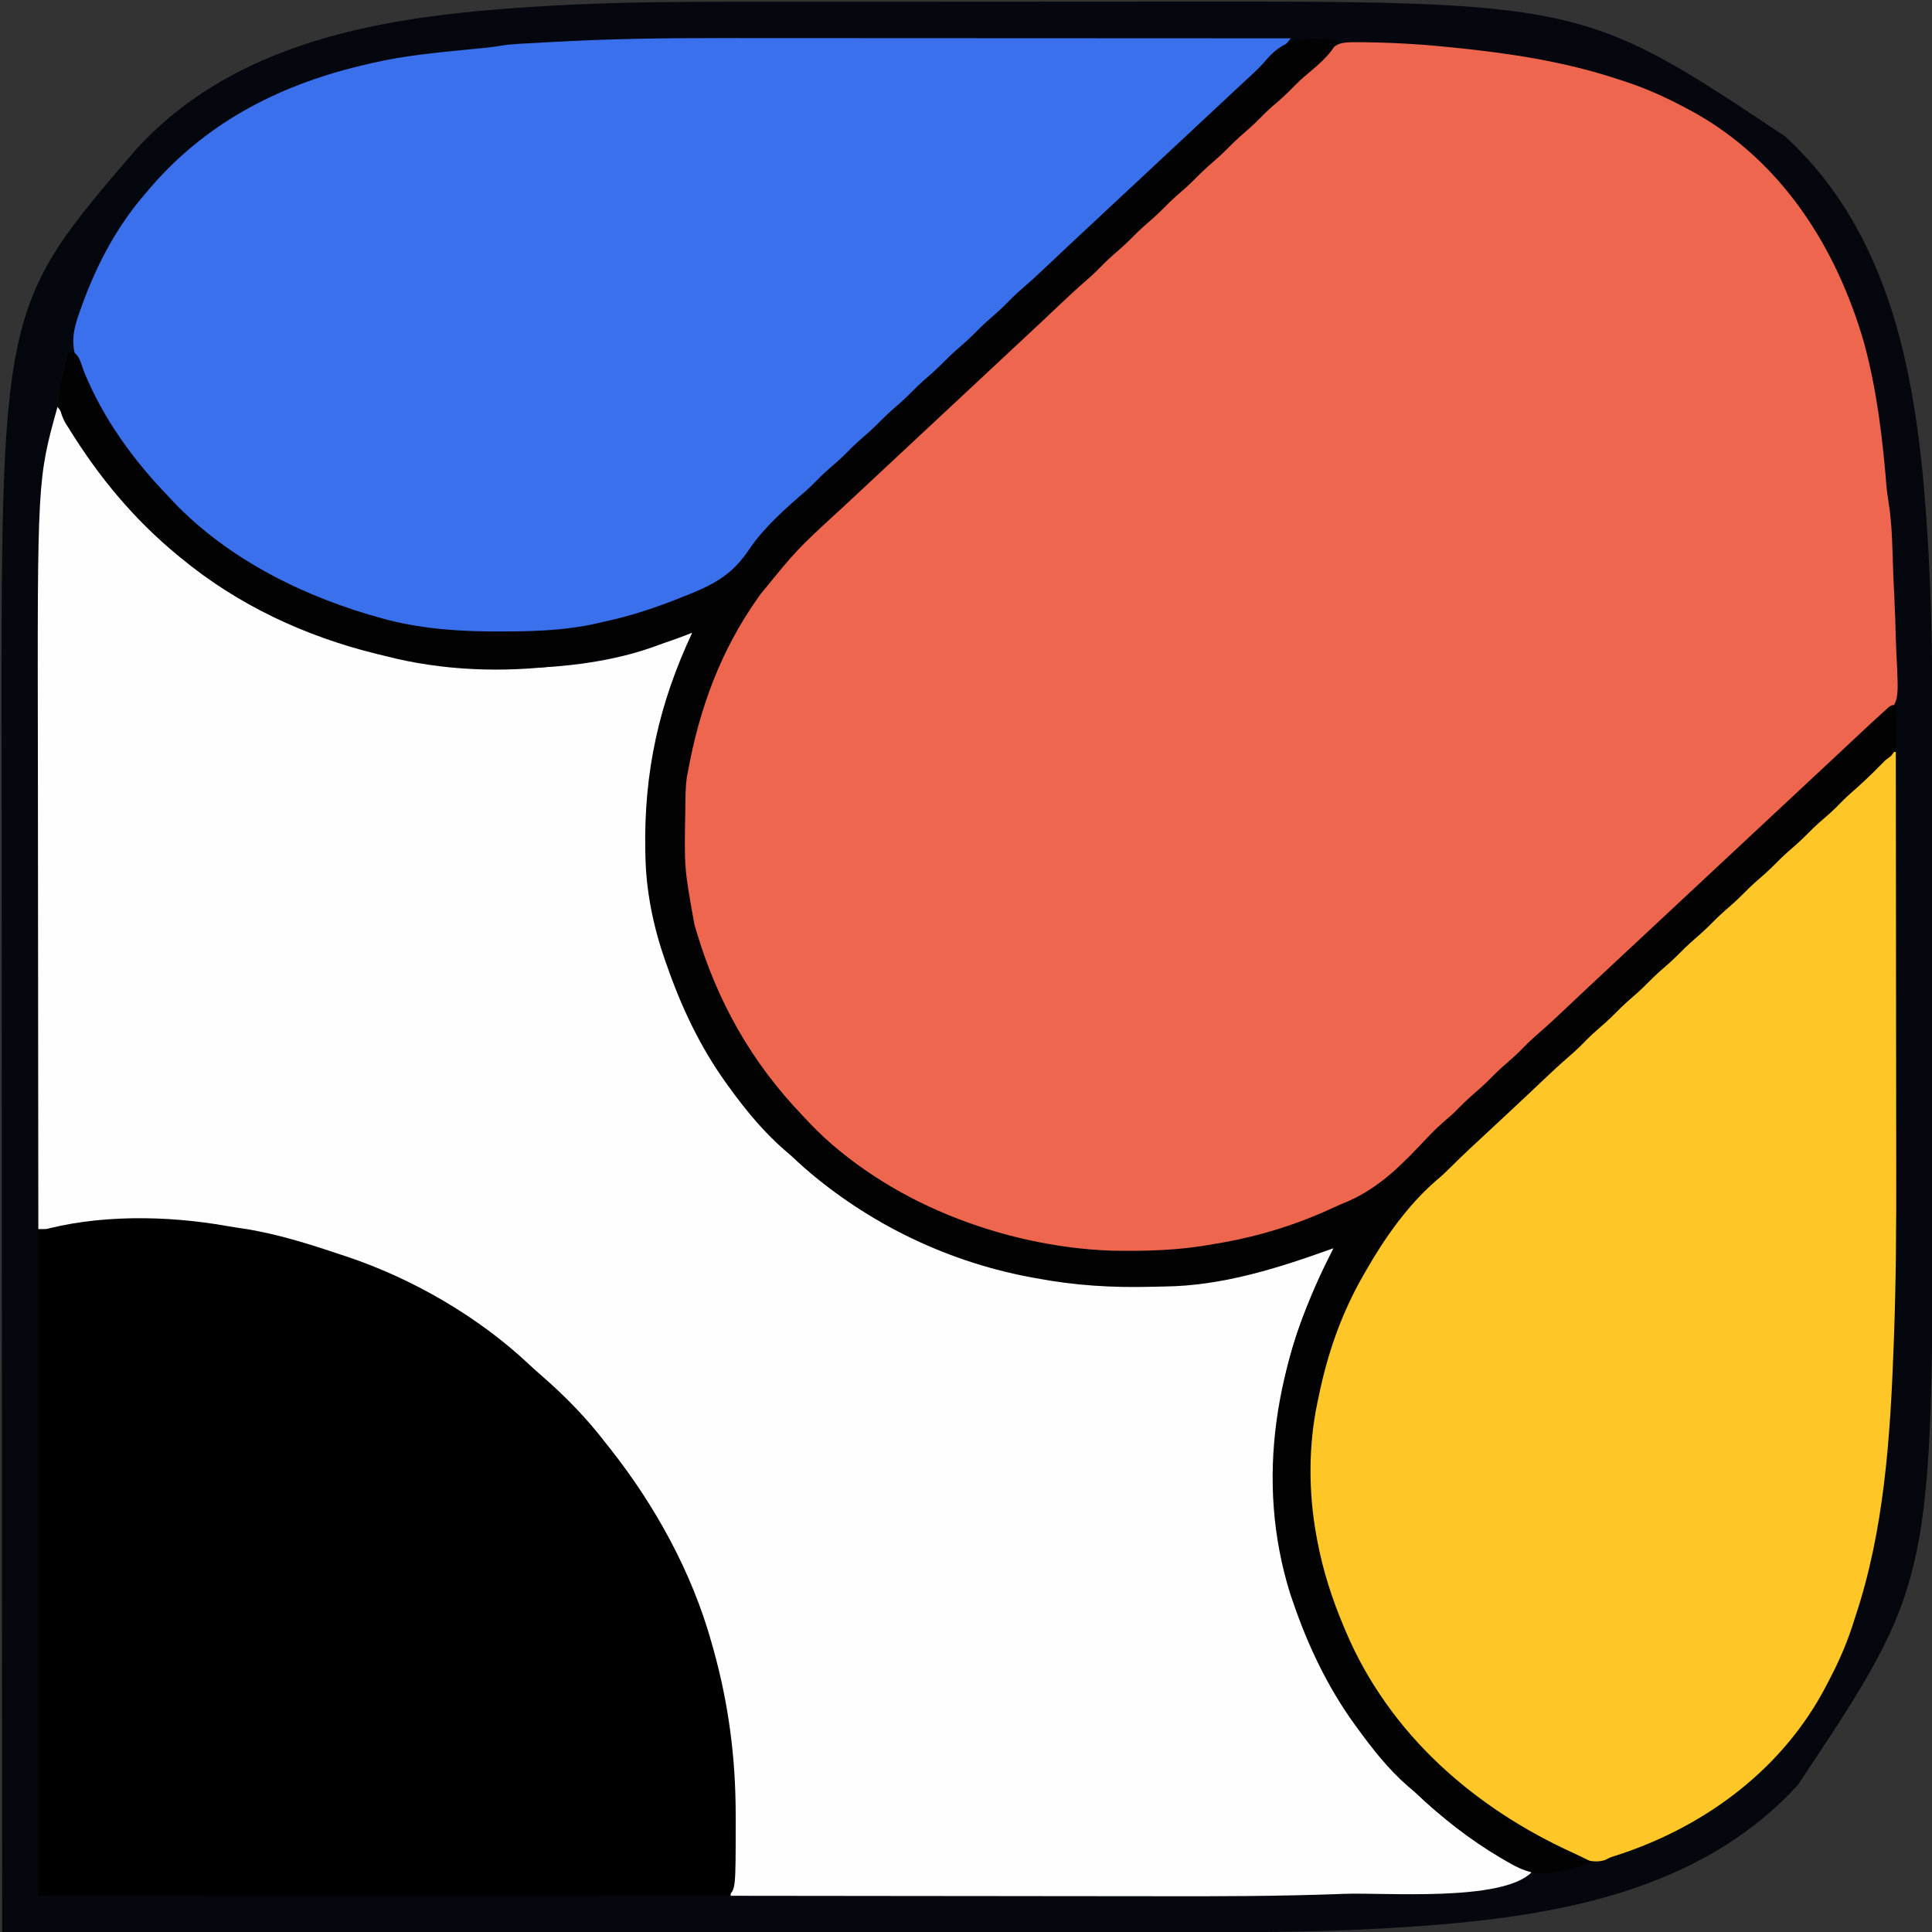
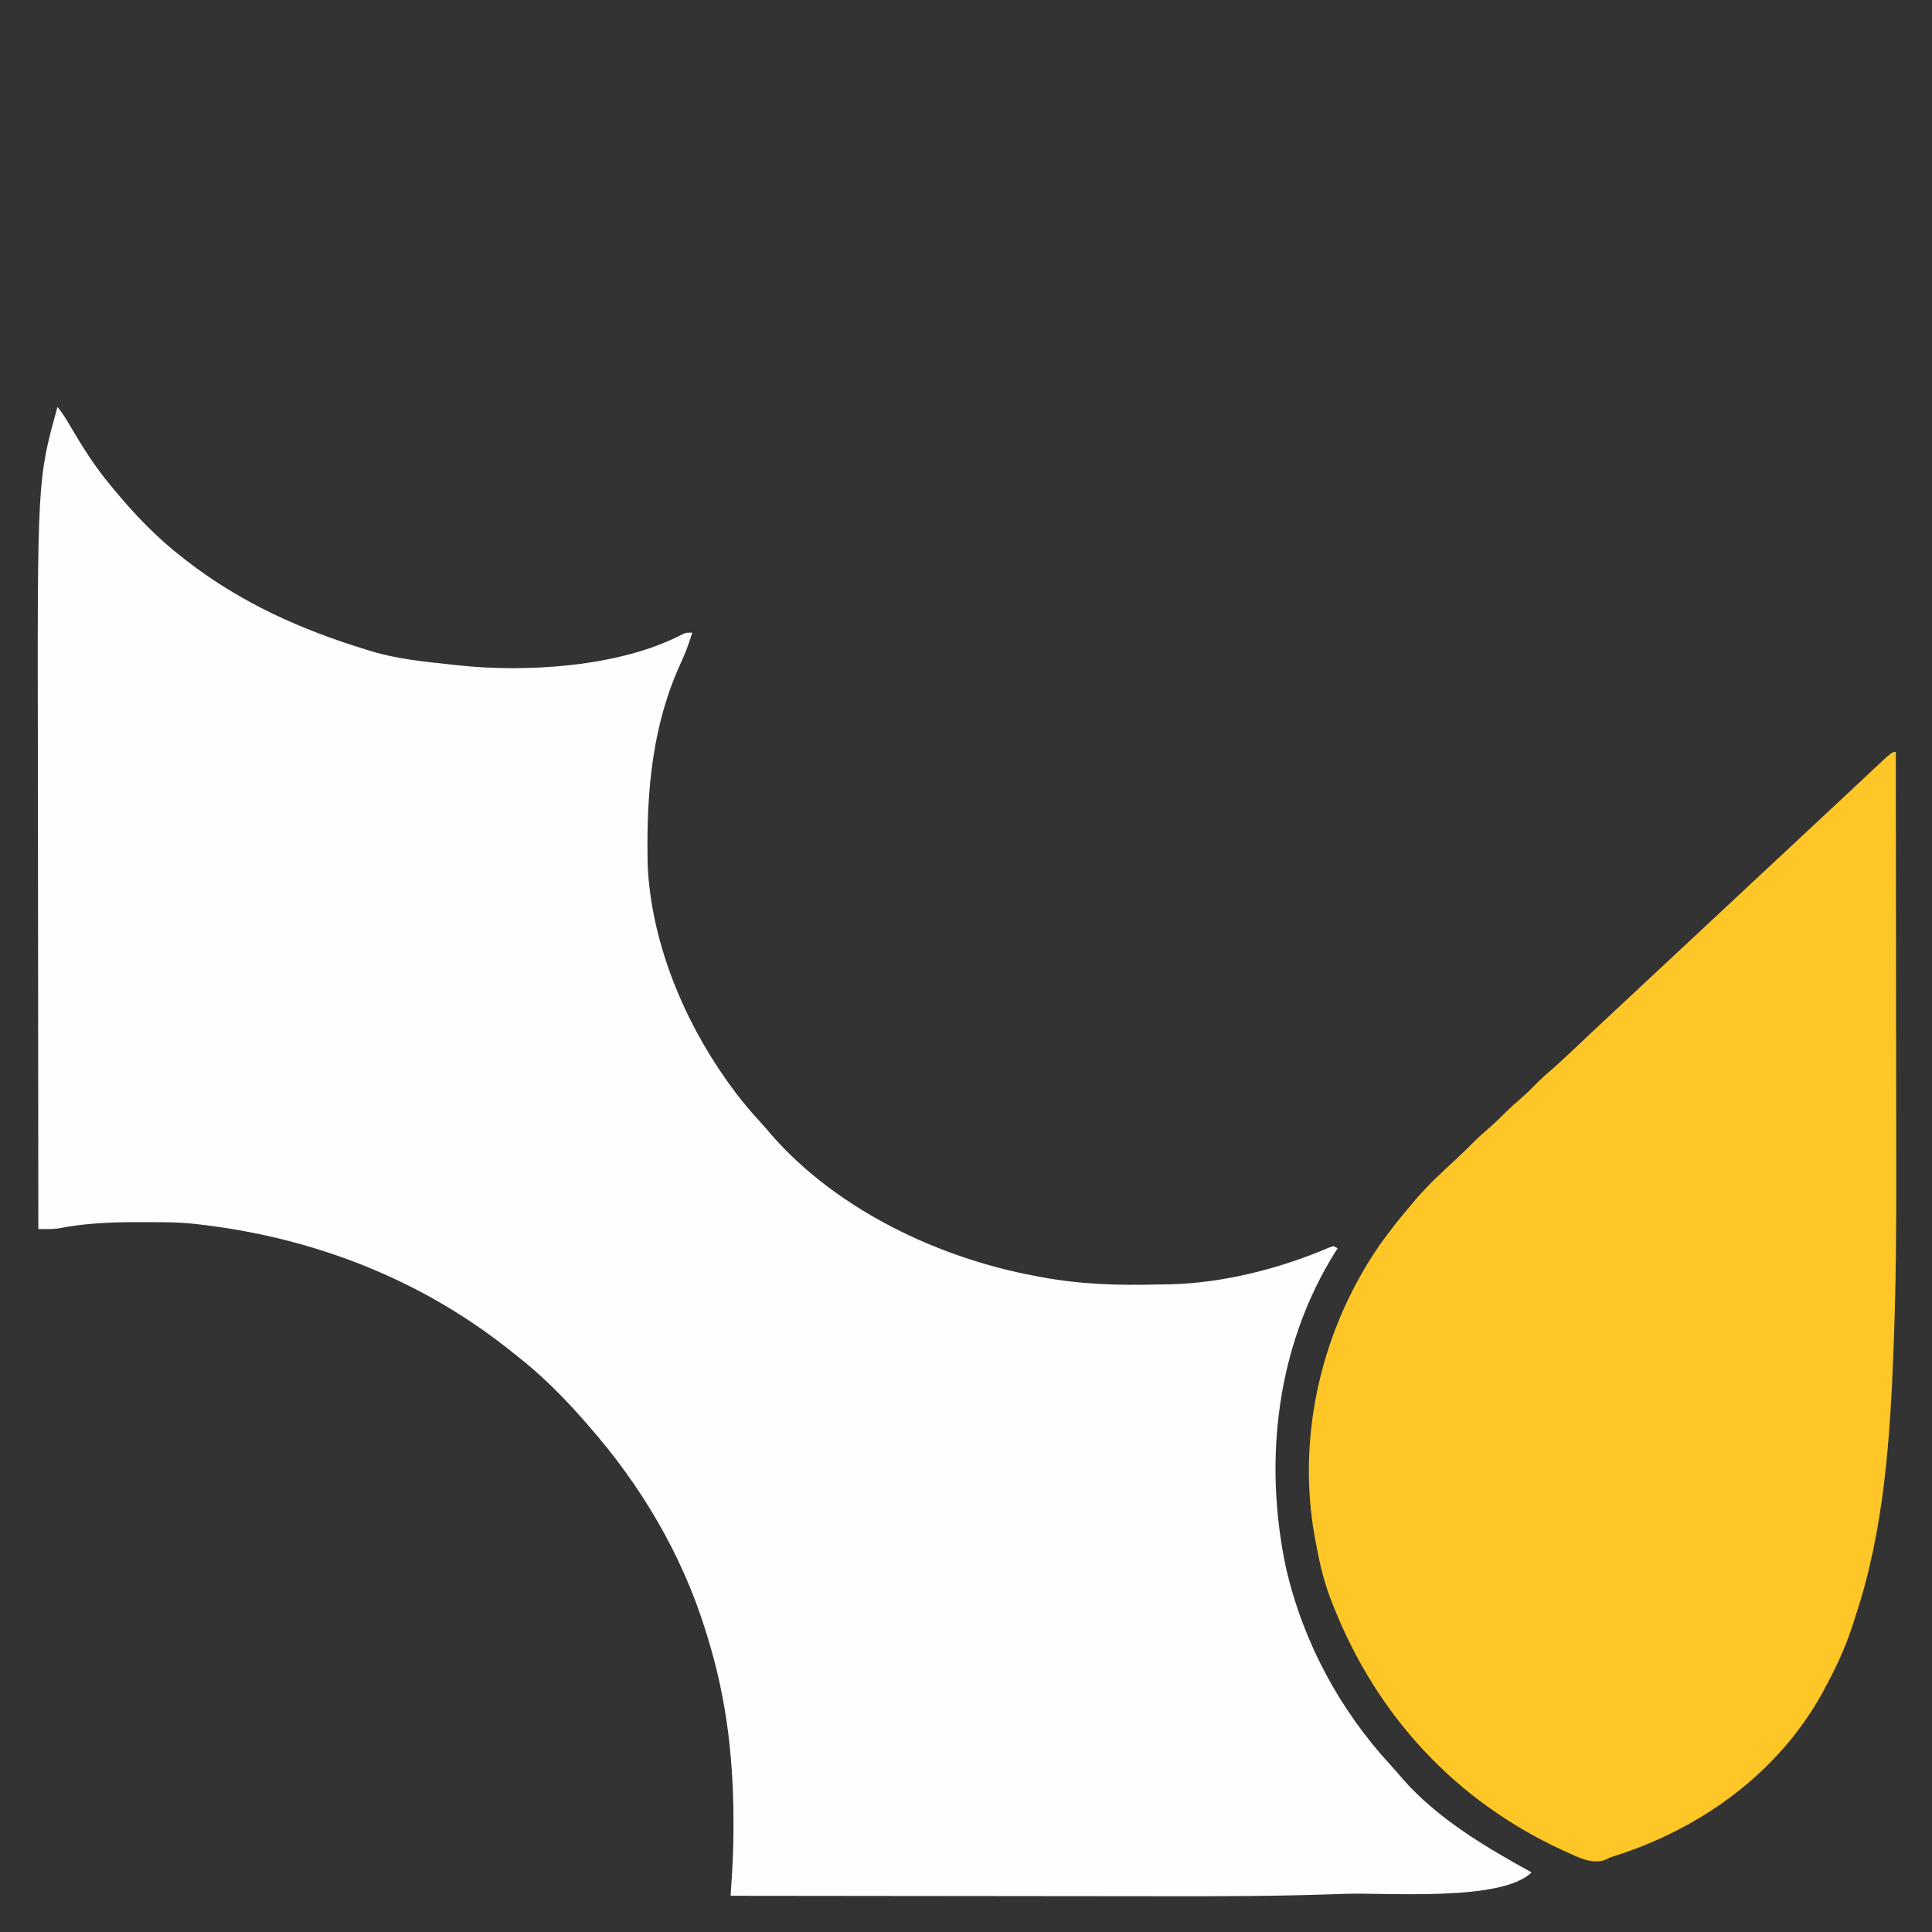
<svg xmlns="http://www.w3.org/2000/svg" version="1.1" width="907" height="907">
  <rect width="100%" height="100%" fill="#333333" stroke="none" />
-   <path d="M0 0 C4.743 -0.001 9.486 -0.003 14.228 -0.005 C30.023 -0.014 45.818 -0.019 61.613 -0.018 C62.458 -0.018 63.302 -0.018 64.173 -0.018 C65.019 -0.018 65.864 -0.018 66.736 -0.018 C80.387 -0.018 94.038 -0.027 107.689 -0.041 C121.849 -0.056 136.01 -0.062 150.17 -0.062 C158.062 -0.061 165.954 -0.064 173.846 -0.075 C374.681 -0.34 374.681 -0.34 469.964 63.167 C470.457 63.627 470.951 64.087 471.46 64.56 C523.59 113.489 533.072 186.626 537.089 254.48 C537.164 255.744 537.24 257.008 537.318 258.311 C537.569 262.928 537.77 267.547 537.964 272.167 C538.005 273.134 538.047 274.1 538.089 275.096 C539.342 305.782 539.128 336.498 539.131 367.203 C539.132 371.946 539.134 376.689 539.137 381.432 C539.145 397.227 539.15 413.022 539.149 428.816 C539.149 430.083 539.149 430.083 539.149 431.376 C539.149 432.645 539.149 432.645 539.149 433.939 C539.149 447.59 539.158 461.241 539.172 474.892 C539.187 489.053 539.193 503.213 539.193 517.374 C539.192 525.266 539.195 533.157 539.206 541.049 C539.471 741.885 539.471 741.885 475.964 837.167 C475.504 837.661 475.044 838.155 474.571 838.663 C425.642 890.793 352.505 900.275 284.651 904.292 C283.387 904.368 282.123 904.444 280.82 904.522 C276.203 904.773 271.584 904.976 266.964 905.167 C265.961 905.209 264.959 905.251 263.926 905.294 C236.09 906.394 208.25 906.306 180.398 906.285 C173.115 906.28 165.832 906.28 158.549 906.281 C145.116 906.282 131.684 906.279 118.251 906.273 C104.977 906.267 91.703 906.263 78.429 906.262 C77.599 906.262 76.77 906.262 75.915 906.262 C71.702 906.262 67.488 906.261 63.275 906.261 C33.533 906.259 3.792 906.252 -25.949 906.243 C-54.818 906.233 -83.687 906.226 -112.556 906.222 C-113.448 906.222 -114.34 906.222 -115.259 906.222 C-124.218 906.22 -133.176 906.219 -142.135 906.218 C-160.38 906.215 -178.625 906.213 -196.869 906.21 C-198.127 906.209 -198.127 906.209 -199.411 906.209 C-255.286 906.2 -311.161 906.184 -367.036 906.167 C-367.071 849.727 -367.102 793.287 -367.121 736.847 C-367.121 736.009 -367.121 735.171 -367.122 734.307 C-367.128 716.076 -367.133 697.846 -367.138 679.615 C-367.141 670.672 -367.143 661.729 -367.146 652.786 C-367.146 651.896 -367.147 651.006 -367.147 650.089 C-367.155 621.366 -367.17 592.642 -367.189 563.918 C-367.208 534.345 -367.22 504.771 -367.224 475.197 C-367.225 470.998 -367.225 466.799 -367.226 462.6 C-367.226 461.774 -367.226 460.947 -367.226 460.096 C-367.229 446.918 -367.238 433.74 -367.25 420.562 C-367.262 407.239 -367.266 393.917 -367.263 380.594 C-367.262 373.406 -367.264 366.218 -367.275 359.03 C-367.596 143.057 -367.596 143.057 -304.036 69.167 C-303.577 68.674 -303.117 68.18 -302.643 67.671 C-253.715 15.541 -180.577 6.059 -112.724 2.042 C-111.459 1.967 -110.195 1.891 -108.893 1.813 C-104.275 1.562 -99.657 1.361 -95.036 1.167 C-93.587 1.105 -93.587 1.105 -92.108 1.042 C-61.422 -0.211 -30.705 0.003 0 0 Z " fill="#05070F" transform="translate(368.036,0.833)" />
-   <path d="M0 0 C14.412 0.011 28.603 0.743 42.939 2.19 C43.975 2.292 45.011 2.394 46.078 2.499 C72.242 5.123 97.906 8.975 122.939 17.19 C123.737 17.444 124.534 17.698 125.355 17.96 C136.083 21.391 146.034 25.841 155.939 31.19 C156.999 31.756 158.059 32.322 159.15 32.905 C200.648 56.05 226.216 96.611 239.085 141.277 C245.111 163.471 247.77 186.251 249.63 209.108 C249.834 211.141 250.104 213.17 250.442 215.186 C252.386 226.931 252.331 239.173 252.806 251.057 C252.95 254.446 253.119 257.833 253.288 261.221 C253.593 267.545 253.799 273.867 253.952 280.196 C254.026 282.715 254.129 285.232 254.261 287.748 C255.338 308.978 255.338 308.978 249.526 316.008 C246.269 319.308 242.741 322.087 238.945 324.738 C235.867 326.967 233.177 329.563 230.439 332.19 C229.387 333.164 228.332 334.135 227.275 335.104 C222.148 339.837 217.07 344.622 211.982 349.397 C206.266 354.763 200.532 360.109 194.798 365.456 C191.678 368.367 188.559 371.279 185.439 374.19 C184.189 375.357 182.939 376.524 181.689 377.69 C181.071 378.268 180.452 378.845 179.814 379.44 C157.939 399.857 136.064 420.274 114.189 440.69 C113.571 441.268 112.952 441.846 112.314 442.441 C111.066 443.606 109.817 444.771 108.569 445.936 C105.418 448.876 102.268 451.818 99.119 454.76 C93.262 460.233 87.399 465.698 81.502 471.128 C75.293 476.846 69.137 482.62 62.982 488.397 C59.12 492.022 55.25 495.639 51.377 499.253 C50.762 499.828 50.146 500.403 49.512 500.995 C46.425 503.877 43.333 506.753 40.229 509.616 C39.615 510.184 39.002 510.751 38.37 511.336 C37.119 512.494 35.865 513.648 34.608 514.8 C31.375 517.792 28.31 520.838 25.389 524.135 C0.922 551.302 -41.741 562.674 -77.061 567.19 C-77.787 567.285 -78.513 567.38 -79.261 567.478 C-86.888 568.363 -94.515 568.389 -102.186 568.378 C-102.875 568.377 -103.564 568.377 -104.274 568.377 C-114.37 568.359 -124.096 567.925 -134.061 566.19 C-135.475 565.979 -136.891 565.771 -138.307 565.565 C-193.807 557.282 -244.316 528.287 -278.061 483.19 C-278.687 482.359 -279.314 481.527 -279.959 480.671 C-296.128 458.391 -307.824 432.244 -313.061 405.19 C-313.242 404.298 -313.424 403.405 -313.611 402.485 C-315.5 392.021 -315.5 381.54 -315.498 370.94 C-315.499 369.966 -315.501 368.991 -315.502 367.987 C-315.484 352.467 -314.266 338.197 -310.061 323.19 C-309.67 321.644 -309.282 320.097 -308.896 318.55 C-306.136 307.934 -301.845 298.036 -297.061 288.19 C-296.71 287.468 -296.359 286.746 -295.998 286.002 C-285.57 264.84 -271.462 247.436 -254.873 230.815 C-254.4 230.34 -253.926 229.866 -253.438 229.377 C-248.363 224.303 -243.244 219.336 -237.772 214.69 C-235.952 213.095 -234.254 211.417 -232.561 209.69 C-229.522 206.597 -226.313 203.769 -223.029 200.94 C-221.13 199.252 -219.34 197.502 -217.561 195.69 C-214.522 192.597 -211.313 189.769 -208.029 186.94 C-206.13 185.252 -204.34 183.502 -202.561 181.69 C-199.522 178.597 -196.313 175.769 -193.029 172.94 C-191.13 171.252 -189.34 169.502 -187.561 167.69 C-184.522 164.597 -181.313 161.769 -178.029 158.94 C-176.13 157.252 -174.34 155.502 -172.561 153.69 C-169.522 150.597 -166.313 147.769 -163.029 144.94 C-161.13 143.252 -159.34 141.502 -157.561 139.69 C-154.522 136.597 -151.313 133.769 -148.029 130.94 C-145.554 128.74 -143.253 126.396 -140.935 124.034 C-139.128 122.257 -137.267 120.596 -135.346 118.944 C-131.128 115.276 -127.054 111.474 -122.998 107.628 C-121.5 106.212 -120.001 104.797 -118.502 103.382 C-117.757 102.678 -117.012 101.974 -116.245 101.249 C-112.985 98.177 -109.712 95.119 -106.436 92.065 C-105.825 91.496 -105.215 90.927 -104.586 90.34 C-103.358 89.196 -102.131 88.052 -100.903 86.908 C-97.788 84.004 -94.674 81.097 -91.561 78.19 C-90.311 77.024 -89.061 75.857 -87.811 74.69 C-86.882 73.824 -86.882 73.824 -85.936 72.94 C-35.311 25.69 -35.311 25.69 -33.432 23.937 C-32.194 22.781 -30.955 21.625 -29.716 20.469 C-26.418 17.39 -23.118 14.311 -19.818 11.233 C-19.127 10.588 -18.435 9.943 -17.723 9.278 C-16.388 8.033 -15.054 6.788 -13.719 5.544 C-8.348 0.533 -7.288 0.051 0 0 Z " fill="#ED664D" transform="translate(636.061,19.81)" />
  <path d="M0 0 C2.07 2.675 3.877 5.38 5.566 8.309 C11.471 18.427 17.482 27.986 25 37 C25.469 37.569 25.938 38.138 26.421 38.725 C36.274 50.639 46.725 61.525 59 71 C59.535 71.417 60.071 71.834 60.623 72.264 C86.173 92.052 114.297 104.609 145 114 C145.829 114.255 146.658 114.511 147.512 114.774 C159.717 118.442 172.372 119.642 185 121 C185.847 121.097 186.693 121.194 187.566 121.294 C219.719 124.824 263.823 122.204 293.103 106.901 C295 106 295 106 298 106 C296.5 110.943 294.761 115.597 292.589 120.288 C279.38 149.031 276.557 179.775 277 211 C277.017 212.294 277.034 213.588 277.051 214.922 C278.606 250.648 293.526 287.058 314 316 C314.4 316.568 314.799 317.136 315.211 317.721 C319.725 324.075 324.608 329.984 329.895 335.707 C331.762 337.741 333.54 339.821 335.312 341.938 C366.122 377.028 413.727 399.642 459 408 C460.526 408.292 460.526 408.292 462.083 408.59 C480.509 412.028 498.347 412.502 517 412 C518.671 411.978 520.341 411.957 522.012 411.938 C547.227 411.374 573.667 404.622 596.805 394.75 C597.529 394.502 598.254 394.255 599 394 C599.66 394.33 600.32 394.66 601 395 C600.507 395.752 600.507 395.752 600.004 396.52 C572.259 440.655 566.024 494.775 576.75 545.188 C584.814 579.909 601.783 611.57 625.922 637.734 C627.818 639.802 629.63 641.918 631.438 644.062 C647.92 662.825 670.343 676.103 692 688 C678.047 701.953 623.228 697.385 604.117 698.082 C602.941 698.125 601.764 698.168 600.552 698.213 C573.159 699.195 545.779 699.266 518.371 699.207 C511.33 699.192 504.289 699.19 497.248 699.187 C484.706 699.183 472.164 699.17 459.621 699.151 C447.484 699.132 435.346 699.118 423.208 699.11 C422.074 699.109 422.074 699.109 420.917 699.108 C417.121 699.106 413.325 699.103 409.529 699.101 C378.352 699.08 347.176 699.045 316 699 C316.07 697.909 316.14 696.818 316.212 695.693 C316.304 694.243 316.396 692.794 316.488 691.344 C316.534 690.627 316.58 689.91 316.628 689.171 C316.977 683.638 317.2 678.115 317.273 672.57 C317.286 671.664 317.299 670.758 317.312 669.824 C317.672 637.612 314.642 607.9 305 577 C304.602 575.7 304.602 575.7 304.197 574.374 C293.092 538.63 273.698 505.971 249 478 C248.277 477.166 247.554 476.332 246.809 475.473 C237.066 464.403 226.674 454.024 215 445 C213.735 443.995 212.471 442.99 211.207 441.984 C169.768 409.316 120.242 390.219 68 384 C67.342 383.917 66.685 383.834 66.007 383.749 C60.777 383.119 55.629 382.828 50.363 382.797 C49.569 382.79 48.775 382.783 47.957 382.776 C45.409 382.759 42.861 382.753 40.312 382.75 C39.011 382.746 39.011 382.746 37.683 382.743 C25.007 382.73 12.671 383.262 0.195 385.725 C-2.872 386.109 -5.912 386.016 -9 386 C-9.046 351.784 -9.081 317.567 -9.102 283.351 C-9.105 279.282 -9.107 275.213 -9.11 271.144 C-9.11 270.334 -9.111 269.524 -9.111 268.69 C-9.12 255.696 -9.136 242.701 -9.154 229.707 C-9.173 216.305 -9.184 202.903 -9.188 189.5 C-9.191 182.001 -9.196 174.503 -9.211 167.004 C-9.47 34.1 -9.47 34.1 0 0 Z " fill="#FEFEFE" transform="translate(27,191)" />
-   <path d="M0 0 C3.633 0.004 7.265 0.003 10.898 0.002 C17.146 0.002 23.395 0.005 29.643 0.01 C38.676 0.019 47.71 0.021 56.743 0.022 C71.41 0.024 86.077 0.031 100.744 0.041 C114.966 0.05 129.187 0.057 143.408 0.061 C144.289 0.061 145.171 0.062 146.079 0.062 C150.501 0.063 154.923 0.064 159.345 0.066 C195.85 0.076 232.355 0.094 268.86 0.116 C267.917 1.231 266.972 2.344 266.025 3.456 C265.499 4.076 264.973 4.696 264.431 5.335 C262.272 7.782 259.917 9.942 257.485 12.116 C256.431 13.067 255.377 14.019 254.325 14.972 C253.766 15.476 253.208 15.981 252.633 16.5 C249.405 19.442 246.229 22.437 243.047 25.429 C241.678 26.715 240.308 28.002 238.938 29.288 C238.259 29.925 237.581 30.563 236.881 31.22 C233.692 34.212 230.495 37.196 227.297 40.179 C226.683 40.752 226.068 41.325 225.435 41.916 C224.196 43.072 222.958 44.227 221.719 45.382 C218.598 48.293 215.479 51.204 212.36 54.116 C211.11 55.283 209.86 56.449 208.61 57.616 C207.991 58.194 207.372 58.771 206.735 59.366 C194.86 70.449 182.985 81.533 171.11 92.616 C170.491 93.194 169.872 93.771 169.234 94.367 C167.986 95.532 166.738 96.697 165.489 97.862 C162.338 100.802 159.188 103.743 156.04 106.686 C150.183 112.159 144.319 117.624 138.422 123.054 C132.214 128.772 126.057 134.546 119.903 140.323 C114.187 145.689 108.452 151.035 102.719 156.382 C99.598 159.293 96.479 162.204 93.36 165.116 C92.11 166.283 90.86 167.449 89.61 168.616 C88.991 169.194 88.372 169.771 87.735 170.366 C52.11 203.616 52.11 203.616 50.233 205.368 C48.989 206.529 47.746 207.69 46.503 208.851 C43.281 211.858 40.057 214.863 36.829 217.862 C36.164 218.48 35.5 219.098 34.815 219.735 C33.56 220.903 32.303 222.07 31.046 223.235 C24.606 229.228 18.549 235.213 13.235 242.241 C7.409 249.914 2.177 254.899 -6.64 258.991 C-7.561 259.423 -8.481 259.855 -9.43 260.3 C-19.08 264.718 -28.985 268.072 -39.14 271.116 C-40.397 271.504 -41.654 271.892 -42.949 272.292 C-45.976 273.166 -49.003 273.951 -52.076 274.647 C-53.506 274.972 -54.933 275.313 -56.356 275.667 C-85.566 282.73 -120.993 282.184 -150.14 275.116 C-151.063 274.902 -151.987 274.687 -152.938 274.467 C-191.586 265.332 -226.567 246.712 -255.14 219.116 C-256.123 218.196 -257.106 217.277 -258.089 216.358 C-275.342 199.97 -288.153 179.579 -298.14 158.116 C-298.67 156.986 -299.2 155.855 -299.746 154.69 C-304.185 144.706 -303.281 138.331 -299.64 128.241 C-299.096 126.716 -299.096 126.716 -298.542 125.161 C-291.426 105.591 -281.932 87.826 -268.14 72.116 C-267.468 71.323 -266.797 70.531 -266.105 69.714 C-239.081 38.548 -204.019 21.131 -164.14 12.116 C-163.401 11.943 -162.662 11.769 -161.901 11.591 C-147.477 8.27 -132.817 6.877 -118.113 5.422 C-117.303 5.342 -116.494 5.262 -115.659 5.18 C-114.132 5.03 -112.605 4.882 -111.077 4.737 C-108.058 4.444 -105.075 4.105 -102.084 3.595 C-96.497 2.686 -90.822 2.548 -85.174 2.241 C-82.993 2.122 -80.813 1.994 -78.632 1.866 C-52.447 0.382 -26.222 -0.041 0 0 Z " fill="#3A70EC" transform="translate(337.14,17.884)" />
  <path d="M0 0 C0.046 30.547 0.081 61.094 0.102 91.641 C0.105 95.282 0.107 98.923 0.11 102.563 C0.111 103.65 0.111 103.65 0.111 104.759 C0.12 116.353 0.136 127.946 0.154 139.54 C0.173 151.516 0.184 163.492 0.188 175.468 C0.191 182.161 0.197 188.854 0.211 195.547 C0.269 222.46 0.098 249.333 -0.903 276.23 C-0.963 277.868 -0.963 277.868 -1.024 279.538 C-2.622 321.998 -5.442 365.452 -19 406 C-19.499 407.558 -19.998 409.117 -20.496 410.676 C-23.752 420.598 -28.043 429.82 -33 439 C-33.566 440.06 -34.132 441.119 -34.715 442.211 C-55.618 479.689 -91.757 505.574 -132.094 518.352 C-134.155 519.012 -134.155 519.012 -136.621 520.246 C-142.78 522.198 -148.766 519.106 -154.312 516.562 C-155.09 516.21 -155.868 515.857 -156.669 515.494 C-206.938 492.259 -243.734 452.259 -264 401 C-264.441 399.898 -264.882 398.796 -265.336 397.66 C-268.837 388.486 -270.888 379.016 -272.625 369.375 C-272.748 368.695 -272.871 368.015 -272.998 367.314 C-281.157 320.186 -269.35 270.54 -242.197 231.331 C-237.436 224.646 -232.329 218.24 -227 212 C-226.328 211.205 -225.657 210.409 -224.965 209.59 C-219.284 203.059 -213.019 197.236 -206.648 191.395 C-203.529 188.524 -200.533 185.548 -197.549 182.538 C-195.769 180.77 -193.916 179.119 -192 177.5 C-189.394 175.254 -186.911 172.954 -184.5 170.5 C-181.462 167.406 -178.252 164.579 -174.969 161.75 C-172.494 159.55 -170.193 157.206 -167.875 154.844 C-166.068 153.067 -164.207 151.406 -162.285 149.754 C-158.067 146.086 -153.993 142.283 -149.938 138.438 C-148.439 137.022 -146.94 135.607 -145.441 134.191 C-144.696 133.488 -143.952 132.784 -143.184 132.059 C-139.925 128.986 -136.651 125.929 -133.375 122.875 C-132.765 122.306 -132.154 121.737 -131.525 121.15 C-130.298 120.006 -129.07 118.862 -127.843 117.718 C-124.727 114.813 -121.614 111.907 -118.5 109 C-117.25 107.833 -116 106.667 -114.75 105.5 C-113.822 104.634 -113.822 104.634 -112.875 103.75 C-86 78.667 -59.125 53.583 -32.25 28.5 C-31.63 27.922 -31.011 27.343 -30.373 26.748 C-29.131 25.589 -27.889 24.43 -26.647 23.272 C-23.392 20.236 -20.142 17.196 -16.898 14.148 C-16.225 13.517 -15.551 12.885 -14.857 12.234 C-13.573 11.03 -12.291 9.824 -11.01 8.617 C-1.813 0 -1.813 0 0 0 Z " fill="#FEC626" transform="translate(890,353)" />
-   <path d="M0 0 C2.594 0.453 5.192 0.84 7.797 1.218 C23.528 3.632 38.48 8.405 53.543 13.444 C54.35 13.71 55.157 13.975 55.988 14.249 C87.159 24.622 118.319 42.661 142.243 65.284 C144.229 67.149 146.255 68.933 148.317 70.714 C158.992 80.022 168.918 90.21 177.543 101.444 C178.339 102.446 179.134 103.448 179.954 104.479 C201.148 131.298 218.293 162.454 227.543 195.444 C227.825 196.439 228.107 197.434 228.397 198.459 C235.623 224.423 238.895 249.441 238.918 276.319 C238.921 277.307 238.923 278.294 238.925 279.311 C238.917 311.071 238.917 311.071 235.543 314.444 C233.818 314.542 232.089 314.568 230.36 314.567 C229.23 314.569 228.099 314.571 226.934 314.573 C225.677 314.571 224.419 314.568 223.123 314.565 C221.786 314.565 220.448 314.566 219.111 314.567 C215.419 314.569 211.727 314.565 208.035 314.56 C204.061 314.556 200.086 314.558 196.111 314.558 C189.219 314.559 182.327 314.556 175.434 314.55 C165.469 314.542 155.504 314.539 145.539 314.538 C129.373 314.536 113.206 314.529 97.04 314.52 C81.332 314.511 65.624 314.504 49.916 314.499 C48.45 314.499 48.45 314.499 46.954 314.498 C39.311 314.496 31.668 314.494 24.024 314.493 C-13.469 314.483 -50.963 314.463 -88.457 314.444 C-88.457 211.484 -88.457 108.524 -88.457 2.444 C-60.775 -5.465 -28.229 -5.019 0 0 Z " fill="#000000" transform="translate(106.457,575.556)" />
-   <path d="M0 0 C-3.431 7.206 -10.101 12.157 -16.066 17.285 C-18.564 19.5 -20.88 21.869 -23.219 24.25 C-25.719 26.706 -28.377 28.963 -31.031 31.25 C-32.93 32.938 -34.72 34.688 -36.5 36.5 C-39.538 39.594 -42.748 42.421 -46.031 45.25 C-47.93 46.938 -49.72 48.688 -51.5 50.5 C-54.538 53.594 -57.748 56.421 -61.031 59.25 C-62.93 60.938 -64.72 62.688 -66.5 64.5 C-69.538 67.594 -72.748 70.421 -76.031 73.25 C-77.93 74.938 -79.72 76.688 -81.5 78.5 C-84.538 81.594 -87.748 84.421 -91.031 87.25 C-92.93 88.938 -94.72 90.688 -96.5 92.5 C-99.538 95.594 -102.748 98.421 -106.031 101.25 C-108.506 103.45 -110.807 105.794 -113.125 108.156 C-114.932 109.933 -116.793 111.594 -118.715 113.246 C-122.933 116.914 -127.007 120.717 -131.062 124.562 C-132.561 125.978 -134.06 127.393 -135.559 128.809 C-136.304 129.512 -137.048 130.216 -137.816 130.941 C-141.075 134.014 -144.349 137.071 -147.625 140.125 C-148.235 140.694 -148.846 141.263 -149.475 141.85 C-150.702 142.994 -151.93 144.138 -153.157 145.282 C-156.273 148.187 -159.386 151.093 -162.5 154 C-163.75 155.167 -165 156.333 -166.25 157.5 C-166.869 158.077 -167.488 158.655 -168.125 159.25 C-218.75 206.5 -218.75 206.5 -220.625 208.25 C-221.876 209.417 -223.127 210.586 -224.377 211.754 C-227.482 214.655 -230.592 217.549 -233.715 220.43 C-253.822 238.887 -253.822 238.887 -271 260 C-271.638 260.896 -271.638 260.896 -272.29 261.811 C-289.691 286.445 -299.628 313.572 -305 343 C-305.27 344.355 -305.27 344.355 -305.546 345.738 C-306.137 349.982 -306.201 354.157 -306.238 358.438 C-306.248 359.346 -306.258 360.255 -306.268 361.191 C-306.797 388.384 -306.797 388.384 -302 415 C-301.694 416.053 -301.388 417.107 -301.072 418.192 C-291.206 451.295 -275.232 479.628 -251.334 504.603 C-250.196 505.794 -249.073 506.999 -247.953 508.207 C-212.674 545.22 -156.862 566.281 -106.558 568.126 C-90.098 568.471 -74.221 568.038 -58 565 C-56.756 564.795 -55.512 564.59 -54.23 564.379 C-36.407 561.215 -18.758 555.745 -2.363 548.083 C0.058 546.973 2.507 545.952 4.965 544.926 C20.263 538.129 30.663 527.221 41.941 515.22 C45.231 511.738 48.645 508.513 52.319 505.442 C54.142 503.878 55.82 502.216 57.5 500.5 C60.538 497.406 63.748 494.579 67.031 491.75 C68.93 490.062 70.72 488.312 72.5 486.5 C75.538 483.406 78.748 480.579 82.031 477.75 C84.506 475.55 86.807 473.206 89.125 470.844 C90.932 469.067 92.793 467.406 94.715 465.754 C98.933 462.086 103.007 458.283 107.062 454.438 C108.561 453.022 110.06 451.607 111.559 450.191 C112.304 449.488 113.048 448.784 113.816 448.059 C117.075 444.986 120.349 441.929 123.625 438.875 C124.235 438.306 124.846 437.737 125.475 437.15 C126.702 436.006 127.93 434.862 129.157 433.718 C132.273 430.813 135.386 427.907 138.5 425 C139.75 423.833 141 422.667 142.25 421.5 C142.869 420.923 143.488 420.345 144.125 419.75 C171 394.667 197.875 369.583 224.75 344.5 C225.679 343.633 225.679 343.633 226.626 342.749 C227.871 341.587 229.117 340.425 230.362 339.263 C233.565 336.275 236.765 333.284 239.961 330.289 C250.835 320.103 250.835 320.103 256.312 315.125 C256.989 314.509 257.666 313.893 258.363 313.258 C260 312 260 312 262 312 C262.146 315.395 262.234 318.79 262.312 322.188 C262.354 323.147 262.396 324.107 262.439 325.096 C262.564 332.271 262.564 332.271 259.781 335.871 C258.863 336.574 257.946 337.276 257 338 C256.21 338.802 255.42 339.604 254.605 340.43 C250.162 344.923 245.664 349.247 240.863 353.355 C238.385 355.543 236.096 357.893 233.781 360.25 C231.281 362.706 228.623 364.963 225.969 367.25 C224.07 368.938 222.28 370.688 220.5 372.5 C217.462 375.594 214.252 378.421 210.969 381.25 C209.07 382.938 207.28 384.688 205.5 386.5 C202.462 389.594 199.252 392.421 195.969 395.25 C194.07 396.938 192.28 398.688 190.5 400.5 C187.462 403.594 184.252 406.421 180.969 409.25 C179.07 410.938 177.28 412.688 175.5 414.5 C172.462 417.594 169.252 420.421 165.969 423.25 C164.07 424.938 162.28 426.688 160.5 428.5 C157.462 431.594 154.252 434.421 150.969 437.25 C149.07 438.938 147.28 440.688 145.5 442.5 C142.462 445.594 139.252 448.421 135.969 451.25 C134.07 452.938 132.28 454.688 130.5 456.5 C127.462 459.594 124.252 462.421 120.969 465.25 C118.494 467.45 116.193 469.794 113.875 472.156 C112.068 473.933 110.207 475.594 108.285 477.246 C104.067 480.914 99.993 484.717 95.938 488.562 C94.439 489.978 92.94 491.393 91.441 492.809 C90.696 493.512 89.952 494.216 89.184 494.941 C85.925 498.014 82.651 501.071 79.375 504.125 C78.468 504.971 78.468 504.971 77.543 505.834 C74.357 508.806 71.168 511.773 67.977 514.738 C66.978 515.667 66.978 515.667 65.959 516.615 C64.702 517.784 63.444 518.953 62.185 520.12 C59.168 522.928 56.208 525.777 53.305 528.703 C50.996 531.028 48.655 533.226 46.125 535.312 C32.645 547.037 21.801 562.558 13 578 C12.465 578.928 12.465 578.928 11.919 579.875 C1.639 597.874 -4.905 616.721 -9 637 C-9.246 638.138 -9.246 638.138 -9.496 639.3 C-13.786 659.48 -13.753 681.717 -10 702 C-9.774 703.237 -9.774 703.237 -9.543 704.499 C-6.863 718.619 -2.61 731.783 3 745 C3.313 745.746 3.626 746.492 3.949 747.26 C24.367 795.198 64.287 829.978 111.046 851.102 C113.731 852.336 116.368 853.659 119 855 C114.716 857.304 110.414 858.184 105.688 859.188 C104.858 859.378 104.028 859.568 103.174 859.764 C93.548 861.822 87.563 859.69 79.25 854.812 C78.335 854.281 77.421 853.75 76.479 853.203 C62.046 844.648 49.123 834.554 37 823 C35.632 821.825 34.257 820.658 32.875 819.5 C23.696 811.497 16.136 801.819 9 792 C8.598 791.449 8.196 790.898 7.782 790.331 C-4.811 772.847 -14.086 753.353 -21 733 C-21.611 731.229 -21.611 731.229 -22.234 729.422 C-39.161 675.516 -28.816 620.238 -4 571 C-3.333 569.667 -2.666 568.334 -2 567 C-2.517 567.186 -3.034 567.372 -3.566 567.563 C-28.686 576.563 -54.365 584.649 -81.319 584.965 C-83.327 584.991 -85.334 585.036 -87.341 585.09 C-105.936 585.58 -123.67 584.507 -142 581 C-142.957 580.823 -143.913 580.647 -144.899 580.465 C-185.052 572.882 -223.706 553.792 -253.746 526.066 C-255.746 524.233 -257.793 522.49 -259.875 520.75 C-269.822 512.046 -278.295 501.697 -286 491 C-286.606 490.162 -286.606 490.162 -287.225 489.308 C-299.396 472.298 -308.172 453.714 -315 434 C-315.25 433.296 -315.5 432.591 -315.757 431.866 C-321.246 416.255 -324.678 399.56 -325 383 C-325.02 382.065 -325.041 381.131 -325.062 380.167 C-325.745 343.526 -318.622 311.133 -303 278 C-304.419 278.563 -304.419 278.563 -305.867 279.137 C-324.236 286.301 -342.464 290.356 -362 293 C-362.885 293.12 -363.77 293.24 -364.681 293.364 C-391.89 296.904 -420.377 295.888 -447 289 C-448.45 288.648 -449.901 288.296 -451.352 287.945 C-484.903 279.66 -516.258 265.065 -543 243 C-543.565 242.536 -544.131 242.073 -544.713 241.595 C-565.356 224.559 -581.708 204.77 -595.75 182 C-596.18 181.331 -596.611 180.662 -597.054 179.972 C-601.86 171.94 -600.163 164.231 -598.125 155.5 C-597.951 154.69 -597.777 153.881 -597.598 153.047 C-597.137 151.014 -596.577 149.003 -596 147 C-595.34 146.67 -594.68 146.34 -594 146 C-590.57 147.715 -589.96 151.877 -588.625 155.312 C-579.634 177.442 -565.516 196.885 -549 214 C-548.163 214.9 -547.327 215.8 -546.465 216.727 C-520.443 243.965 -484.267 261.672 -448.312 271.375 C-447.484 271.602 -446.656 271.828 -445.803 272.062 C-428.306 276.489 -410.661 277.549 -392.688 277.438 C-391.146 277.433 -391.146 277.433 -389.572 277.429 C-374.347 277.369 -359.837 276.679 -345 273 C-343.343 272.622 -341.685 272.245 -340.027 271.867 C-328.692 269.175 -317.783 265.384 -307 261 C-306.109 260.648 -305.218 260.297 -304.3 259.935 C-291.77 254.906 -283.561 249.987 -276.124 238.643 C-269.176 228.486 -259.168 219.607 -249.863 211.645 C-247.385 209.457 -245.096 207.107 -242.781 204.75 C-240.281 202.294 -237.623 200.037 -234.969 197.75 C-233.07 196.062 -231.28 194.312 -229.5 192.5 C-226.462 189.406 -223.252 186.579 -219.969 183.75 C-218.07 182.062 -216.28 180.312 -214.5 178.5 C-211.462 175.406 -208.252 172.579 -204.969 169.75 C-203.07 168.062 -201.28 166.312 -199.5 164.5 C-196.462 161.406 -193.252 158.579 -189.969 155.75 C-188.07 154.062 -186.28 152.312 -184.5 150.5 C-181.462 147.406 -178.252 144.579 -174.969 141.75 C-173.07 140.062 -171.28 138.312 -169.5 136.5 C-166.462 133.406 -163.252 130.579 -159.969 127.75 C-157.494 125.55 -155.193 123.206 -152.875 120.844 C-151.068 119.067 -149.207 117.406 -147.285 115.754 C-143.067 112.086 -138.993 108.283 -134.938 104.438 C-133.439 103.022 -131.94 101.607 -130.441 100.191 C-129.696 99.488 -128.952 98.784 -128.184 98.059 C-124.925 94.986 -121.651 91.929 -118.375 88.875 C-117.765 88.306 -117.154 87.737 -116.525 87.15 C-115.298 86.006 -114.07 84.862 -112.843 83.718 C-109.727 80.813 -106.614 77.907 -103.5 75 C-102.25 73.833 -101 72.667 -99.75 71.5 C-99.131 70.922 -98.513 70.345 -97.875 69.75 C-86 58.667 -74.125 47.583 -62.25 36.5 C-61.322 35.634 -61.322 35.634 -60.375 34.75 C-59.126 33.584 -57.878 32.419 -56.629 31.254 C-50.949 25.954 -50.949 25.954 -45.275 20.645 C-44.013 19.469 -42.743 18.301 -41.467 17.14 C-38.438 14.373 -35.605 11.606 -32.977 8.453 C-23.639 -2.26 -13.523 -1.352 0 0 Z " fill="#020202" transform="translate(628,19)" />
</svg>